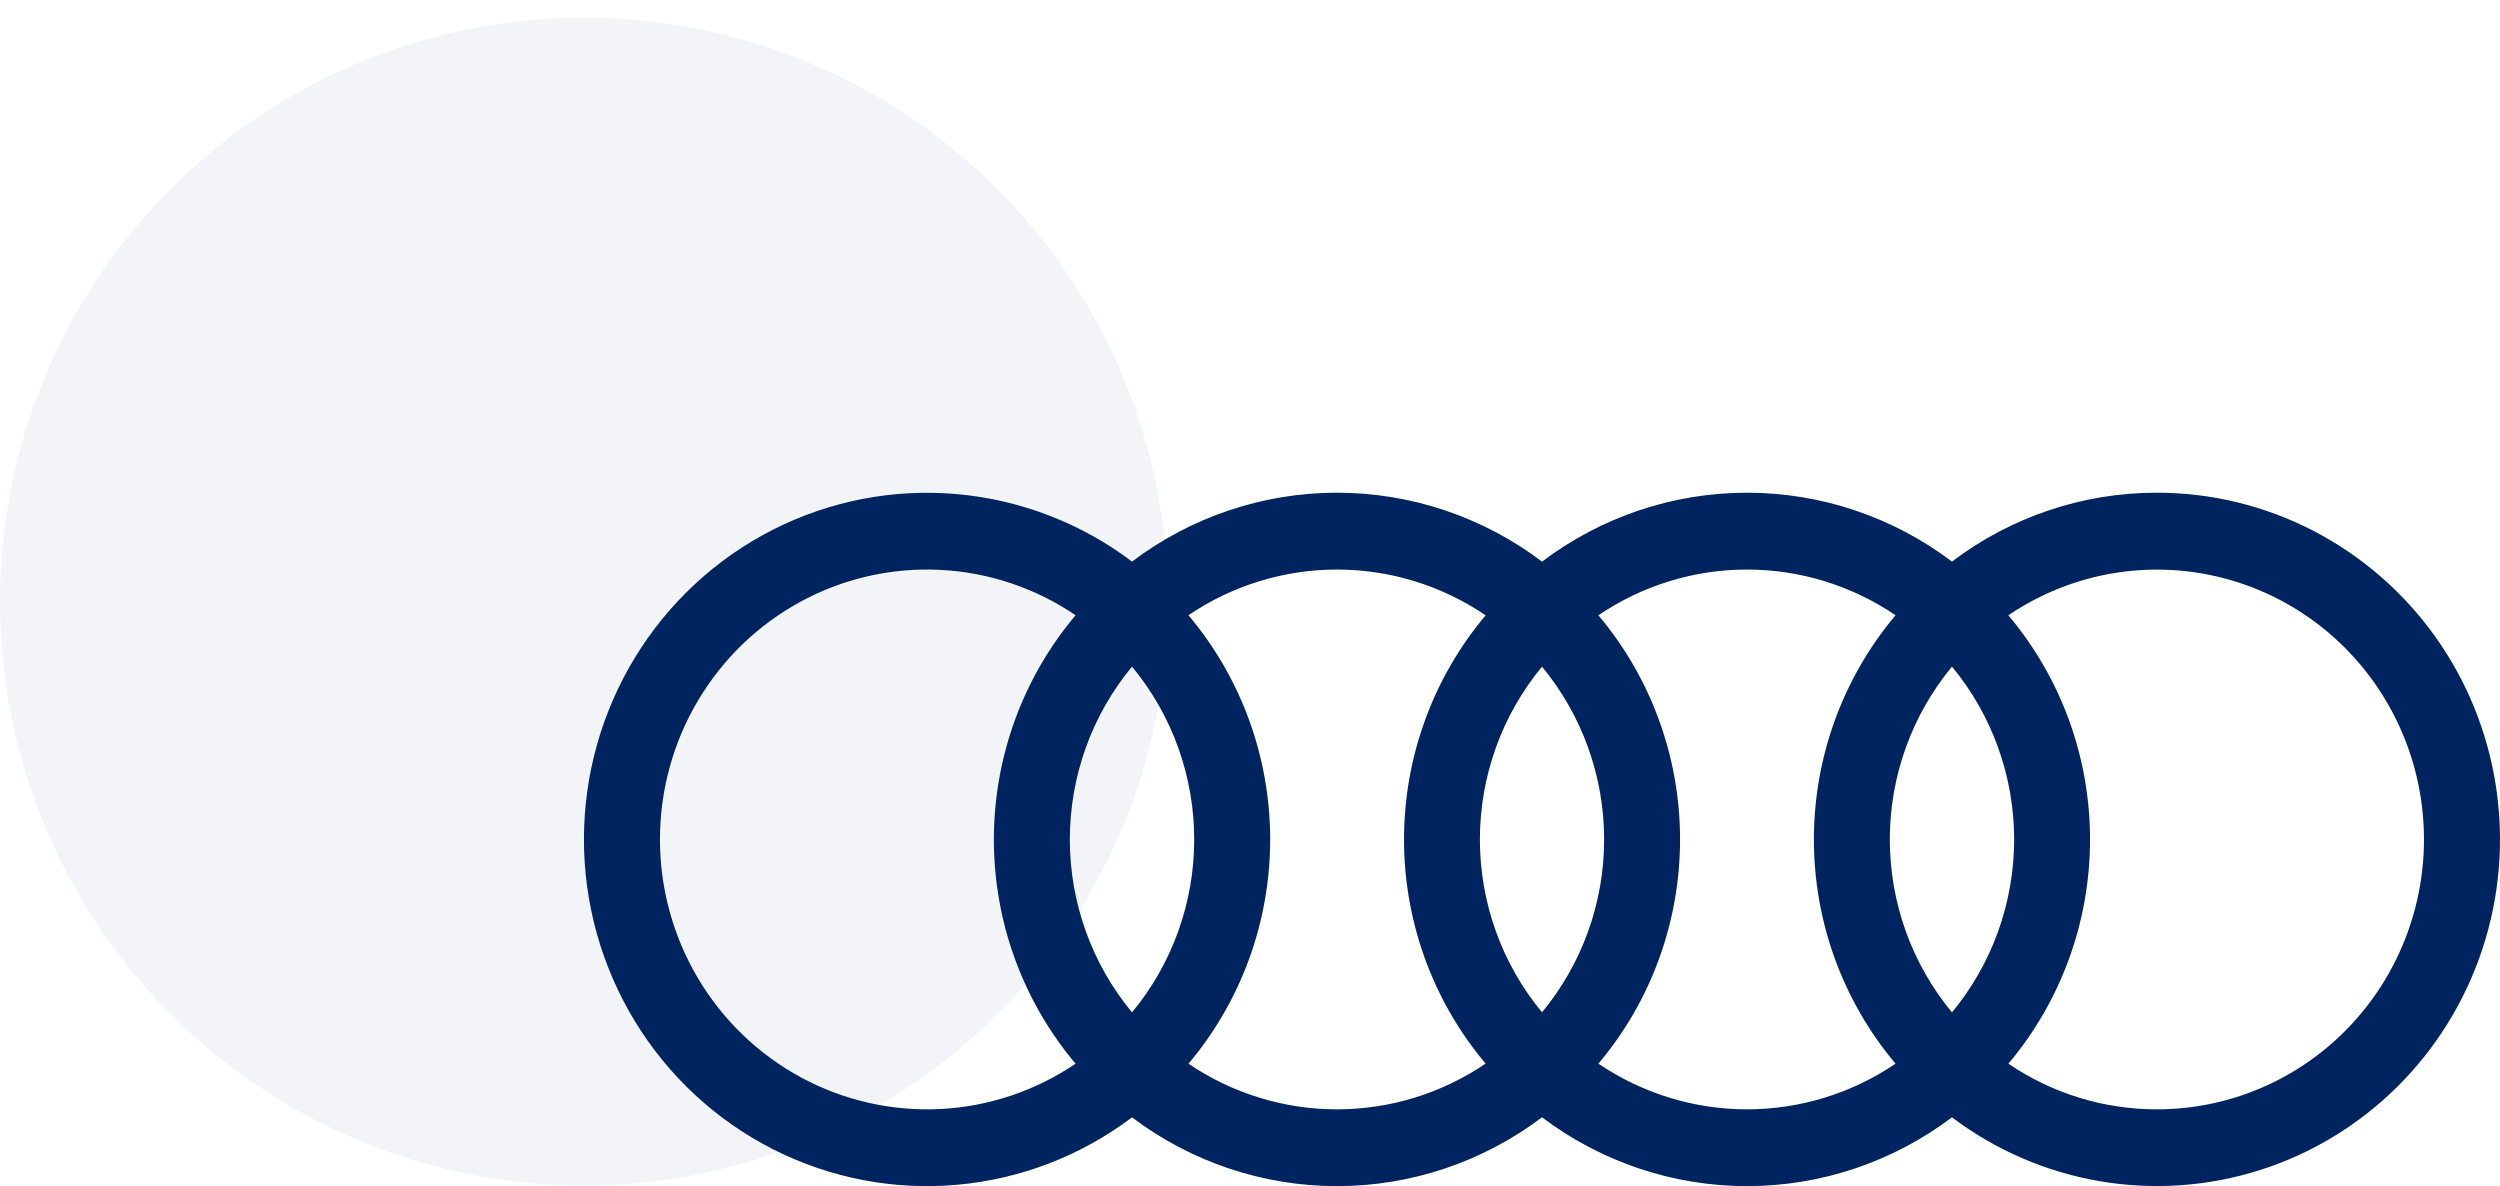
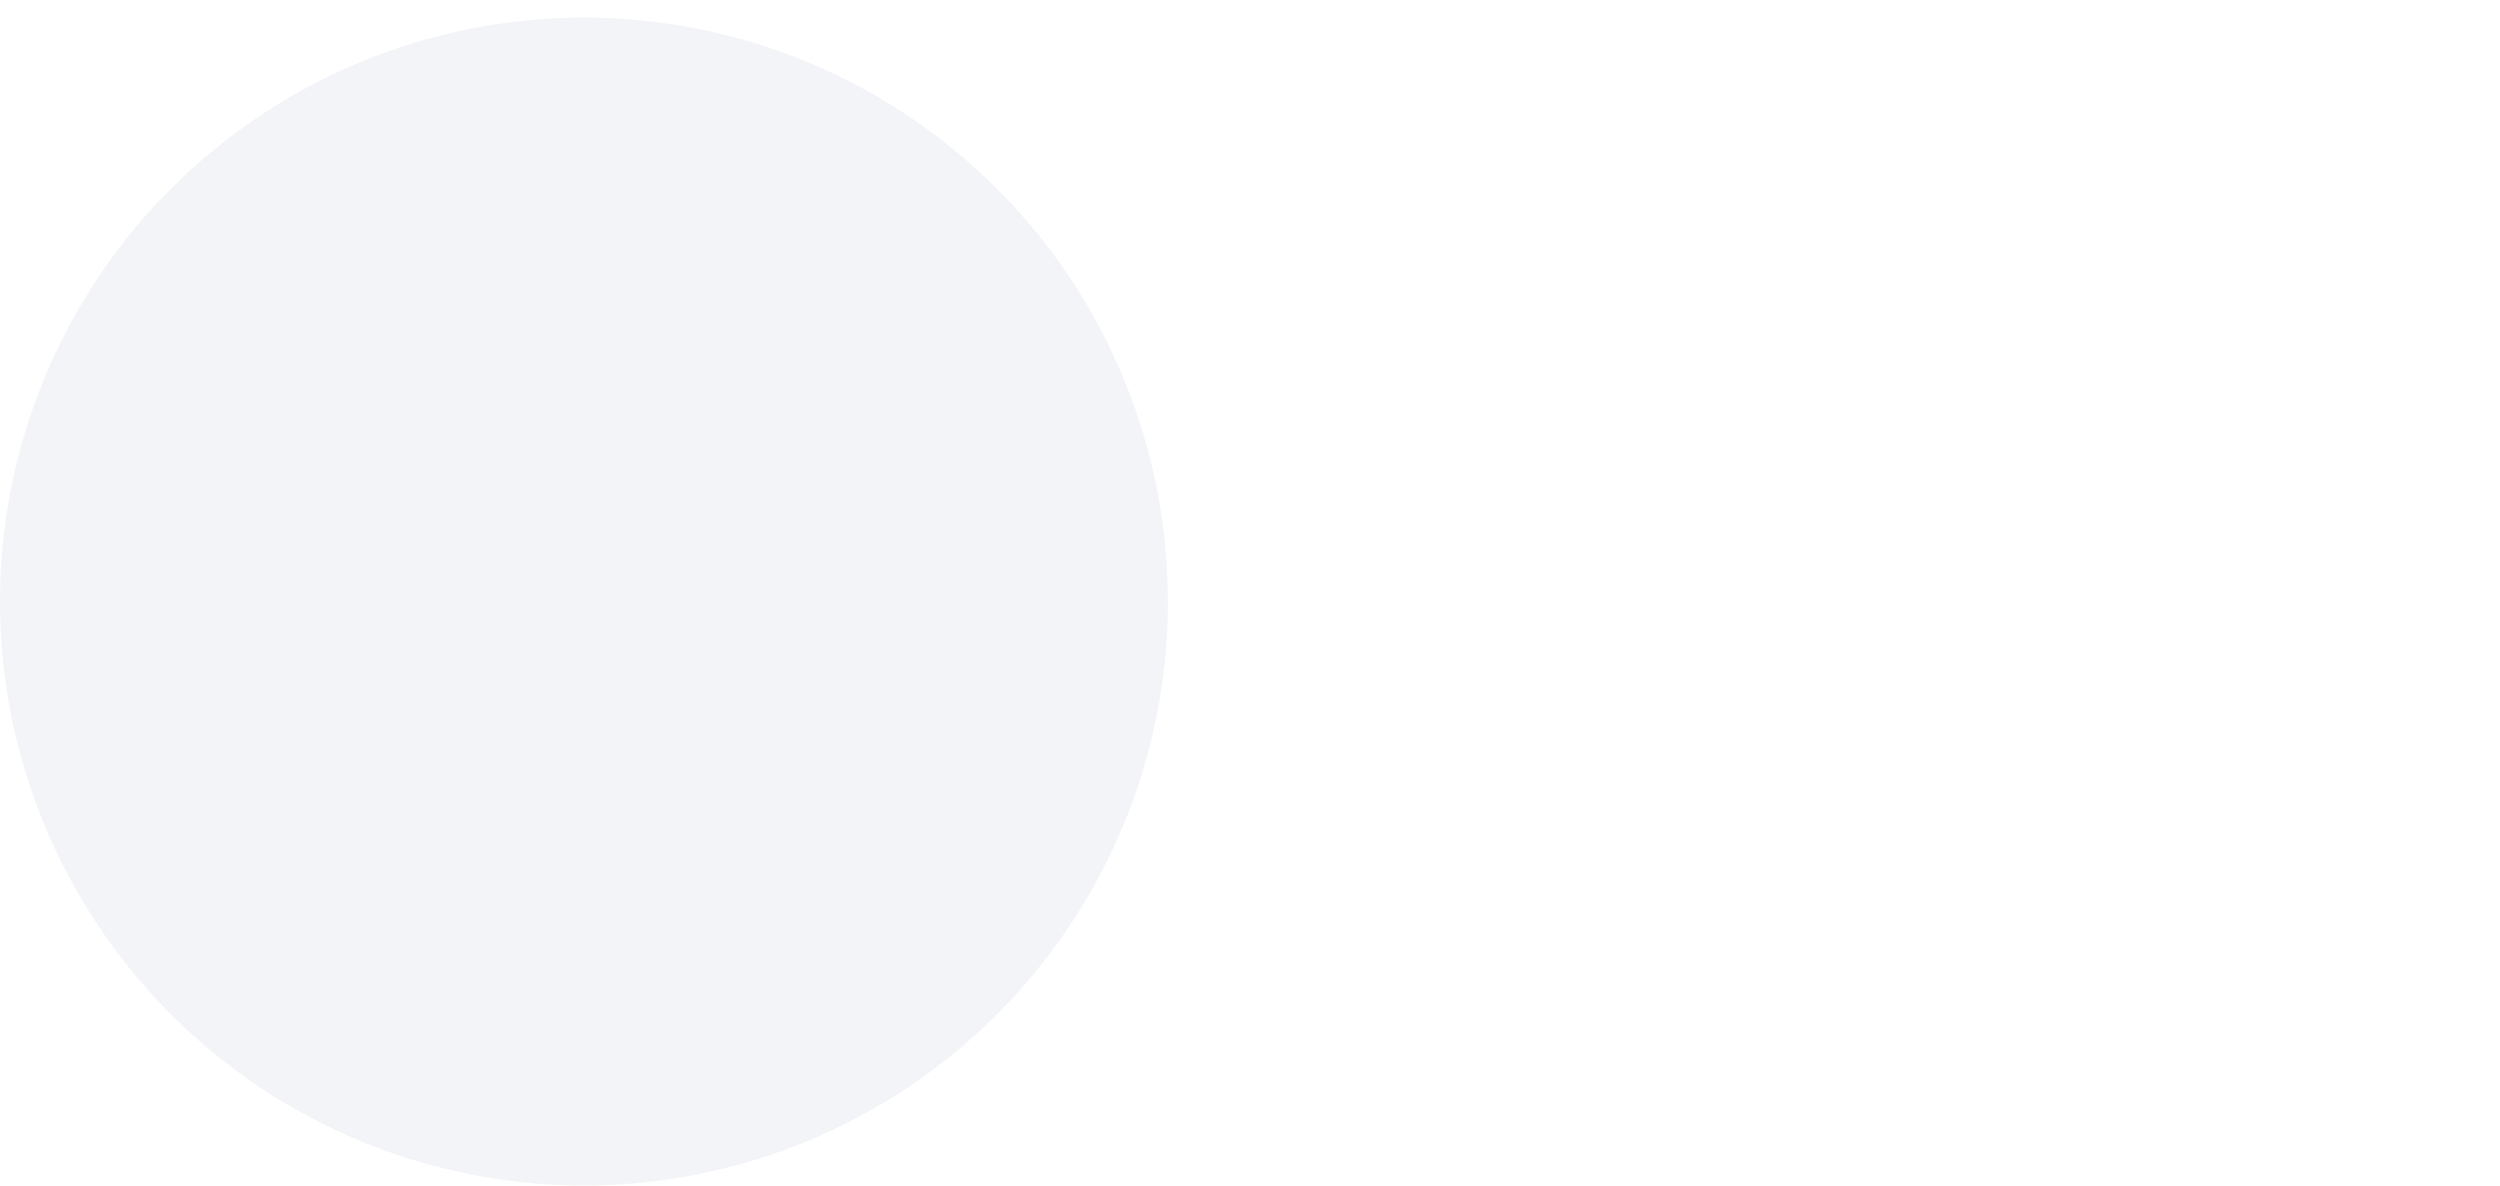
<svg xmlns="http://www.w3.org/2000/svg" width="137" height="65" viewBox="0 0 137 65" fill="none">
  <circle opacity="0.05" cx="32" cy="32.966" r="32" fill="#00245F" />
-   <path d="M118.196 27C114.147 26.996 110.207 28.32 106.967 30.775C103.725 28.324 99.784 27 95.735 27C91.686 27 87.745 28.326 84.503 30.778C81.26 28.326 77.32 27.001 73.27 27C69.22 26.999 65.279 28.323 62.035 30.774C59.241 28.667 55.921 27.387 52.448 27.078C48.975 26.768 45.485 27.441 42.368 29.021C39.252 30.601 36.632 33.026 34.801 36.025C32.97 39.024 32 42.478 32 46.002C32 49.526 32.97 52.98 34.801 55.979C36.632 58.978 39.252 61.403 42.368 62.983C45.485 64.563 48.975 65.236 52.448 64.926C55.921 64.617 59.241 63.338 62.035 61.231C65.28 63.679 69.221 65.001 73.27 65C77.319 64.999 81.259 63.676 84.503 61.227C87.746 63.676 91.686 65 95.735 65C99.783 65 103.723 63.677 106.967 61.229C109.353 63.027 112.128 64.227 115.063 64.729C117.997 65.232 121.008 65.023 123.847 64.119C126.687 63.216 129.273 61.644 131.393 59.533C133.514 57.422 135.108 54.832 136.045 51.977C136.982 49.121 137.234 46.082 136.781 43.109C136.329 40.135 135.184 37.313 133.441 34.874C131.698 32.436 129.407 30.451 126.757 29.081C124.107 27.712 121.172 26.999 118.196 27V27ZM106.968 55.478C104.768 52.822 103.562 49.468 103.562 46.004C103.562 42.54 104.768 39.187 106.968 36.531C109.169 39.187 110.375 42.54 110.375 46.004C110.375 49.469 109.169 52.822 106.968 55.478V55.478ZM84.502 55.475C82.303 52.819 81.098 49.467 81.098 46.004C81.098 42.542 82.303 39.189 84.502 36.534C86.701 39.189 87.907 42.541 87.907 46.004C87.907 49.467 86.701 52.82 84.502 55.475ZM62.035 55.478C59.834 52.823 58.627 49.469 58.627 46.004C58.627 42.54 59.834 39.186 62.035 36.53C64.236 39.186 65.443 42.54 65.443 46.004C65.443 49.469 64.236 52.823 62.035 55.478V55.478ZM36.166 46.01C36.163 43.33 36.882 40.699 38.245 38.399C39.608 36.099 41.564 34.217 43.904 32.954C46.243 31.692 48.879 31.095 51.528 31.229C54.177 31.363 56.74 32.222 58.943 33.715C56.052 37.142 54.464 41.499 54.464 46.003C54.464 50.507 56.051 54.863 58.942 58.291C56.74 59.782 54.178 60.64 51.531 60.774C48.883 60.908 46.25 60.312 43.911 59.051C41.573 57.79 39.617 55.911 38.252 53.614C36.888 51.317 36.167 48.689 36.166 46.01V46.01ZM65.129 58.291C68.019 54.863 69.606 50.507 69.606 46.003C69.606 41.499 68.018 37.143 65.127 33.715C67.536 32.081 70.371 31.21 73.271 31.211C76.171 31.211 79.006 32.085 81.414 33.72C78.526 37.147 76.941 41.502 76.94 46.003C76.94 50.505 78.525 54.859 81.412 58.286C79.005 59.919 76.171 60.791 73.271 60.792C70.371 60.793 67.537 59.922 65.129 58.291V58.291ZM87.593 58.288C90.482 54.861 92.068 50.505 92.067 46.003C92.067 41.501 90.481 37.146 87.592 33.718C90 32.084 92.834 31.211 95.734 31.211C98.635 31.21 101.469 32.082 103.877 33.716C100.989 37.144 99.402 41.5 99.401 46.003C99.401 50.506 100.988 54.862 103.876 58.29C101.468 59.922 98.634 60.792 95.734 60.792C92.835 60.792 90.001 59.92 87.593 58.288V58.288ZM118.196 60.792C115.297 60.795 112.464 59.924 110.059 58.29C112.948 54.862 114.534 50.506 114.534 46.003C114.534 41.5 112.947 37.145 110.057 33.717C111.957 32.431 114.127 31.612 116.396 31.327C118.664 31.042 120.967 31.299 123.12 32.075C125.273 32.852 127.216 34.127 128.793 35.799C130.37 37.471 131.538 39.494 132.203 41.705C132.867 43.915 133.01 46.252 132.619 48.529C132.229 50.805 131.316 52.957 129.955 54.813C128.593 56.669 126.82 58.176 124.778 59.215C122.736 60.253 120.482 60.793 118.196 60.792V60.792Z" fill="#00245F" />
</svg>